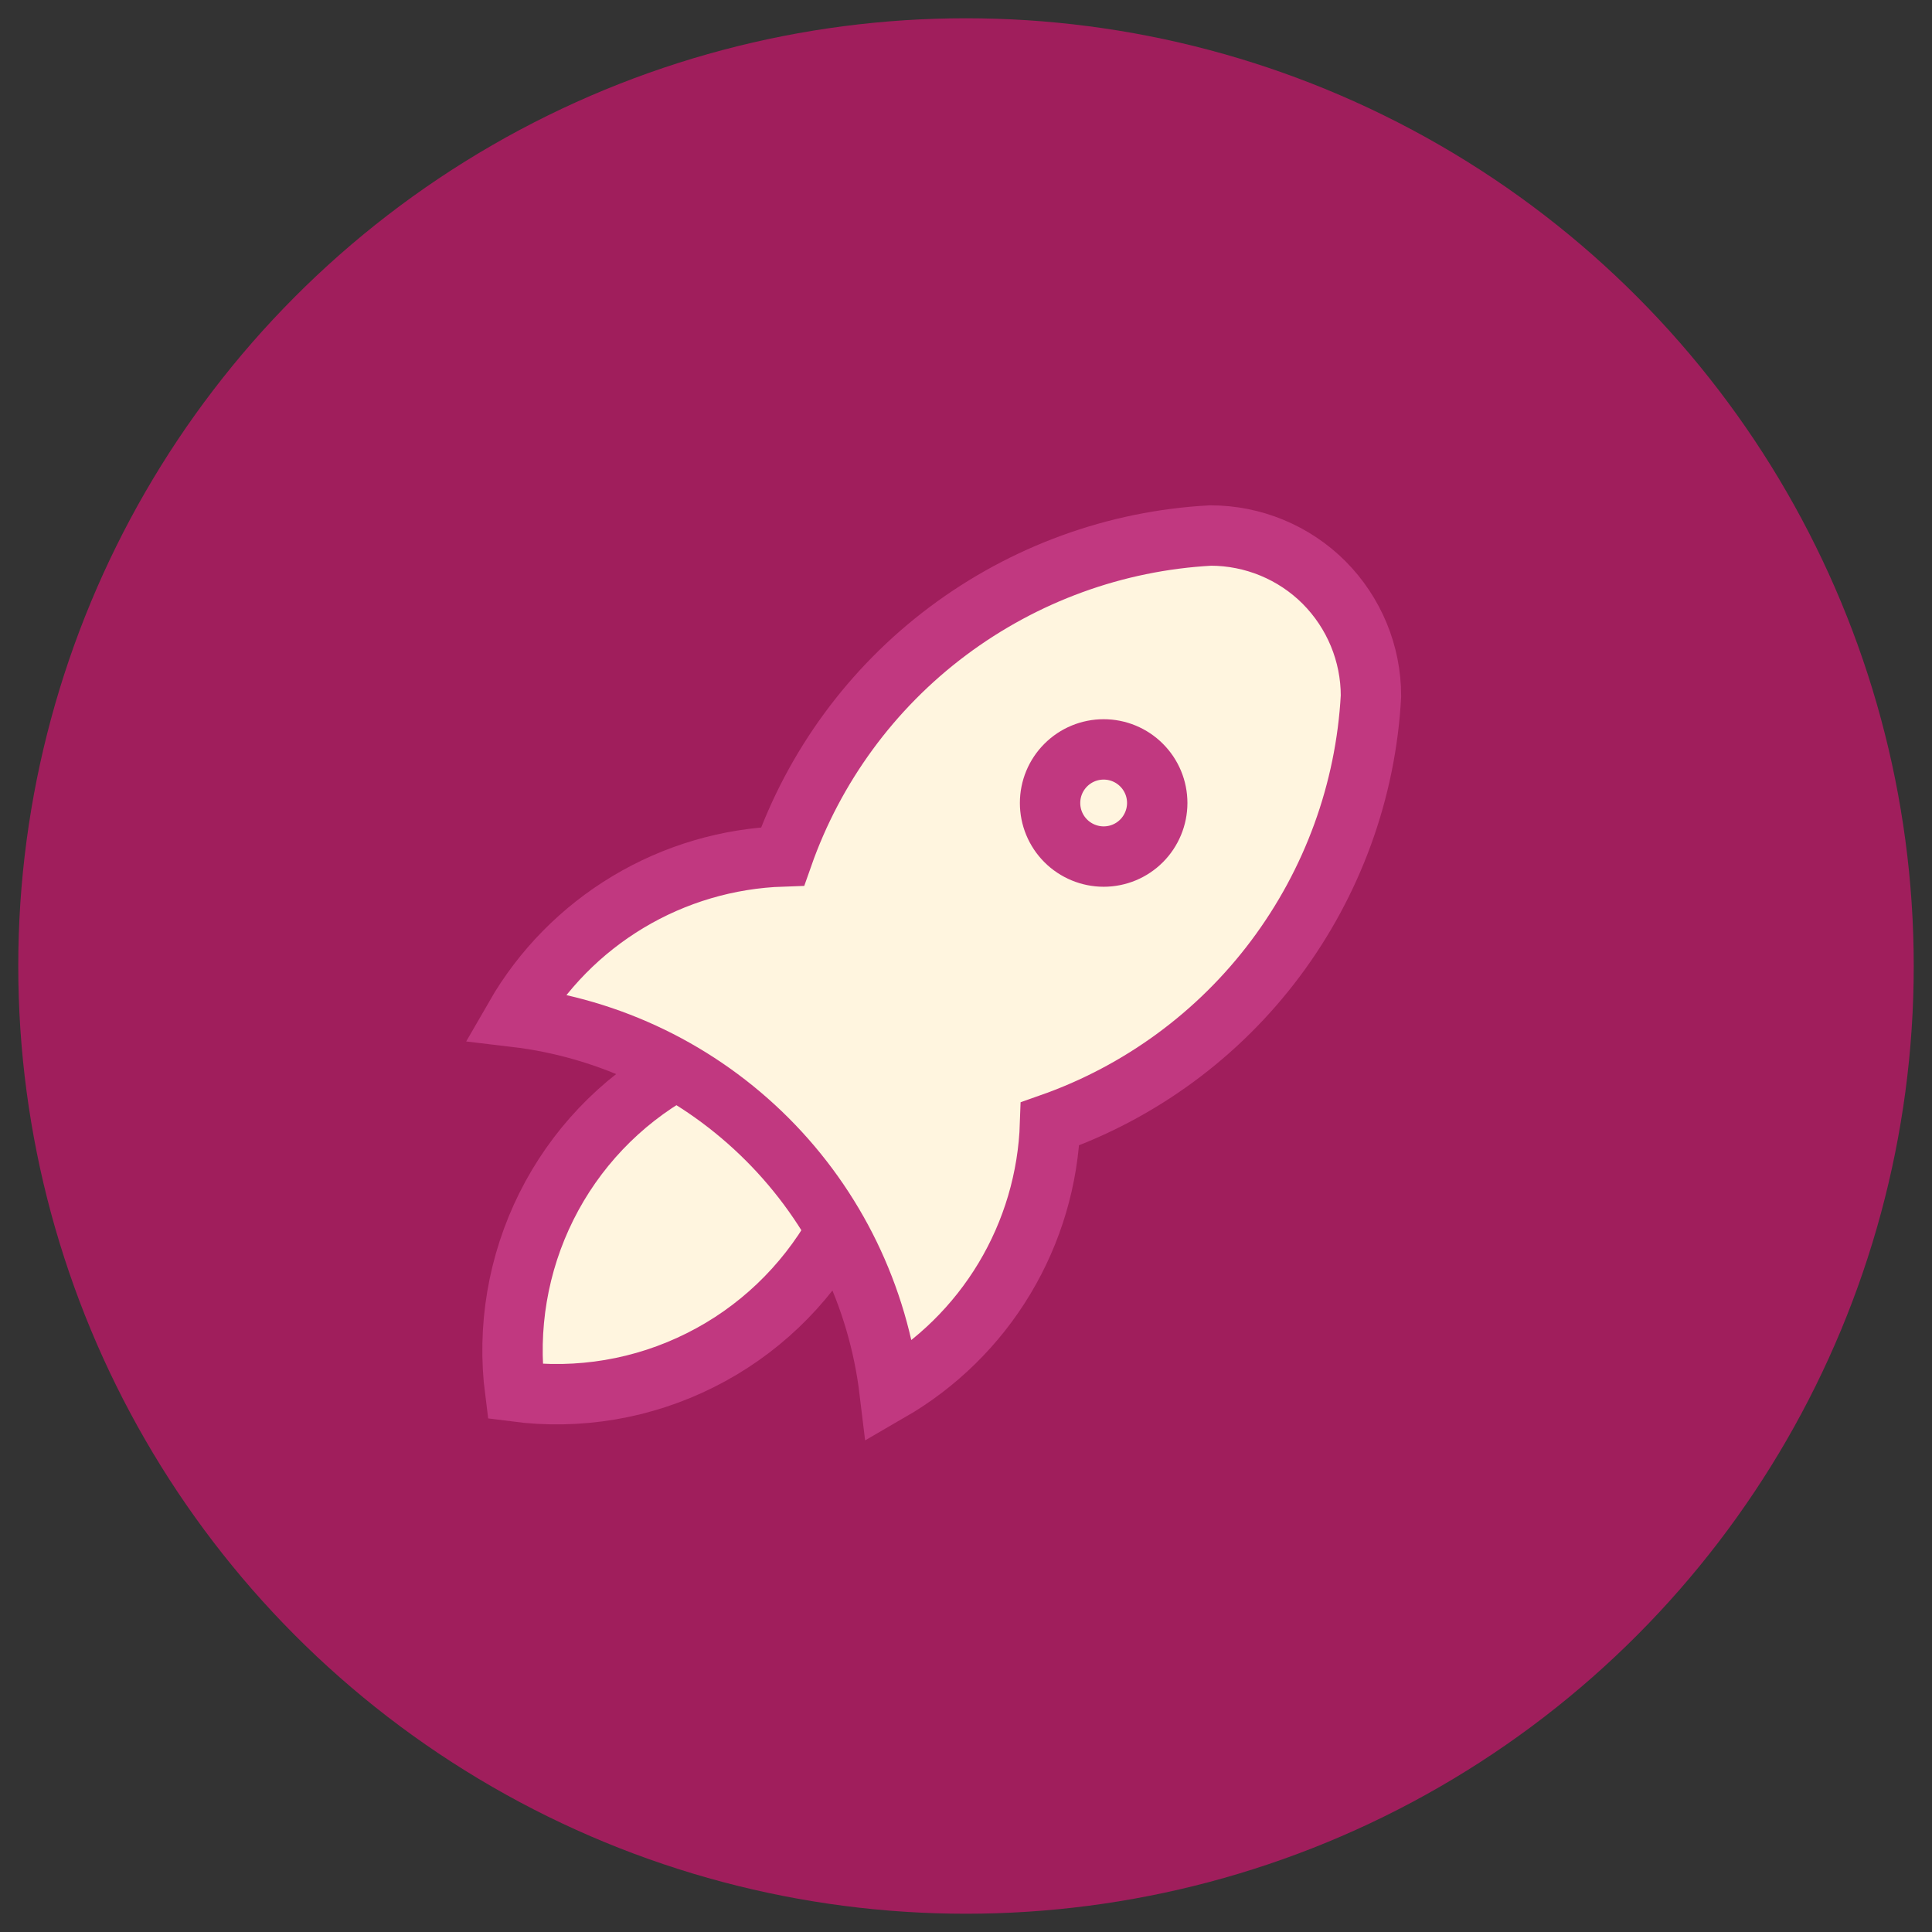
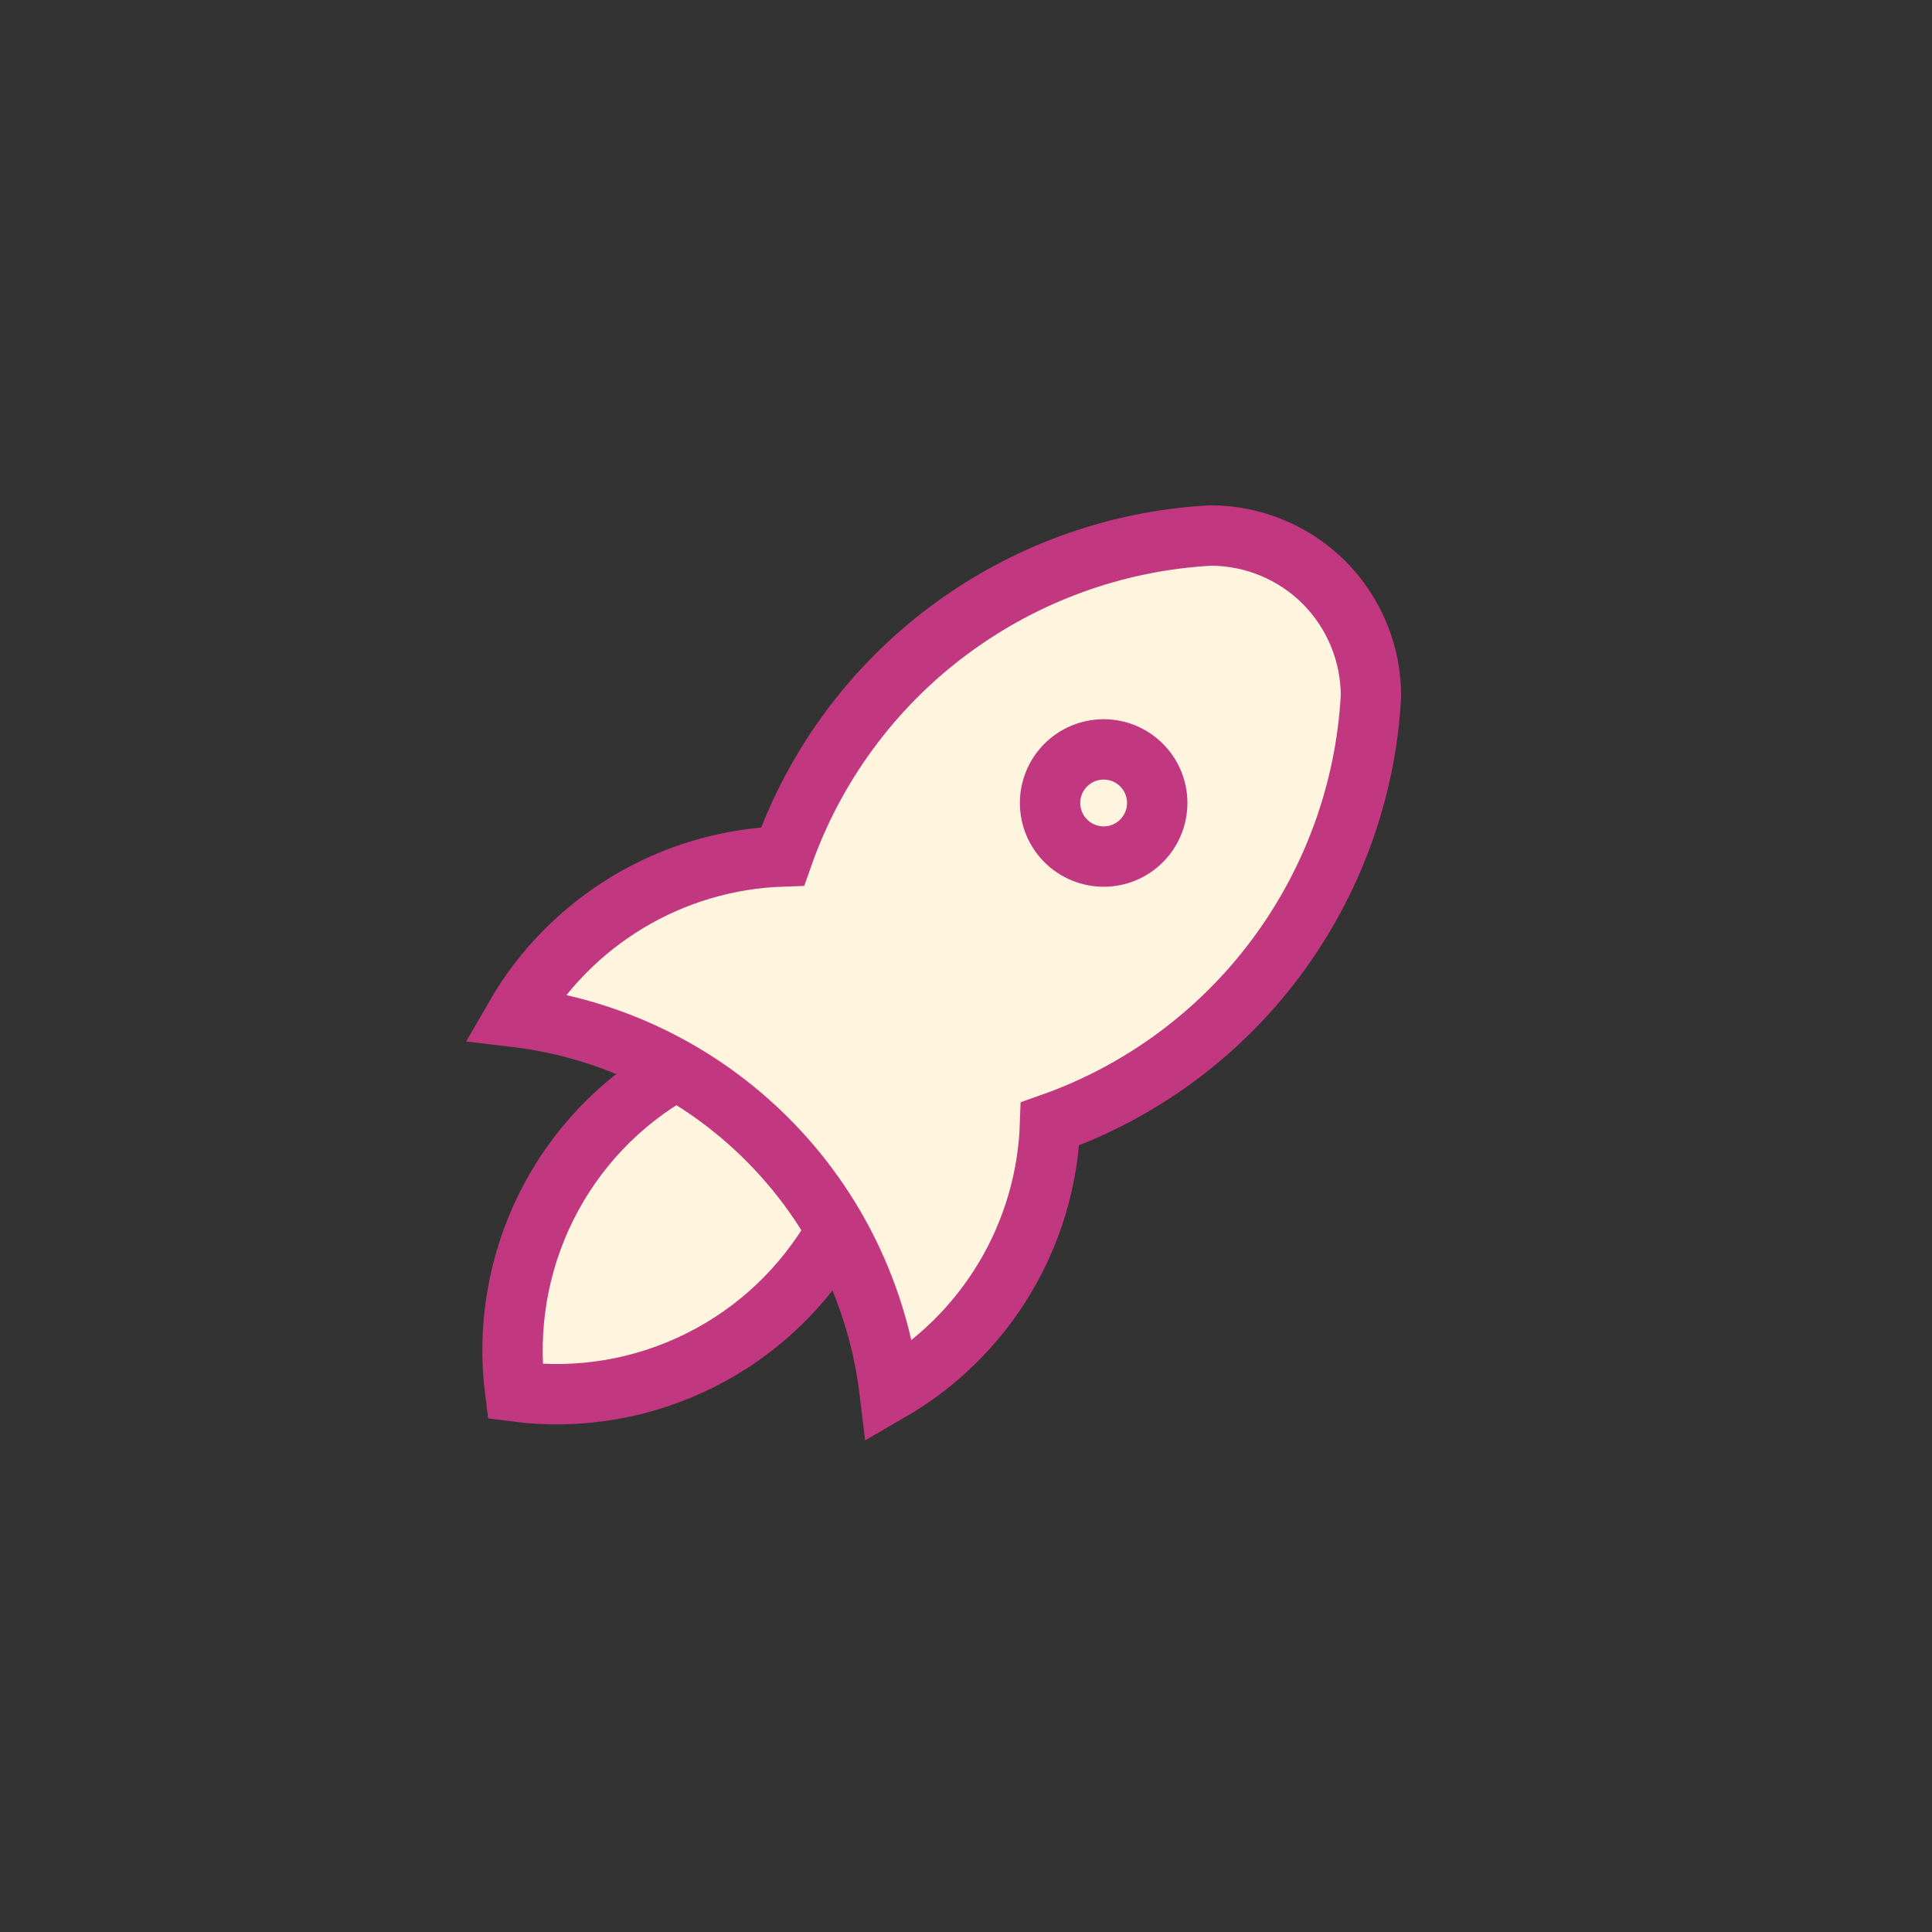
<svg xmlns="http://www.w3.org/2000/svg" id="Warstwa_1" data-name="Warstwa 1" viewBox="0 0 128 128">
  <rect x="0" y="0" width="128" height="128" fill="#333333" stroke="none" />
  <defs>
    <style>
      .cls-1 {
        fill: #fff5df;
        stroke: #c13880;
        stroke-miterlimit: 10;
        stroke-width: 4px;
      }

      .cls-2 {
        fill: #a01e5c;
      }
    </style>
  </defs>
-   <circle class="cls-2" cx="64" cy="64" r="62.79" />
  <path class="cls-1" d="M44.76,70.92c-3.69,2.08-6.67,5.22-8.56,9.01s-2.61,8.06-2.07,12.26c4.2.55,8.47-.17,12.26-2.07,3.79-1.89,6.92-4.88,9.01-8.56M34.13,67.37c6.32.75,12.2,3.61,16.7,8.11,4.5,4.5,7.35,10.38,8.11,16.7,3.13-1.81,5.75-4.38,7.61-7.48,1.86-3.1,2.9-6.62,3.02-10.24,5.95-2.09,11.15-5.9,14.93-10.95,3.78-5.05,5.99-11.1,6.33-17.4,0-2.82-1.12-5.52-3.11-7.52-1.99-1.99-4.7-3.11-7.52-3.11-6.3.34-12.35,2.55-17.4,6.33-5.05,3.78-8.86,8.98-10.95,14.93-3.61.12-7.14,1.16-10.24,3.02-3.1,1.86-5.68,4.48-7.48,7.61ZM69.57,53.2c0,.94.37,1.84,1.04,2.51.66.66,1.57,1.04,2.51,1.04s1.84-.37,2.51-1.04c.66-.66,1.04-1.57,1.04-2.51s-.37-1.84-1.04-2.51-1.57-1.04-2.51-1.04-1.84.37-2.51,1.04-1.04,1.57-1.04,2.51Z" />
</svg>